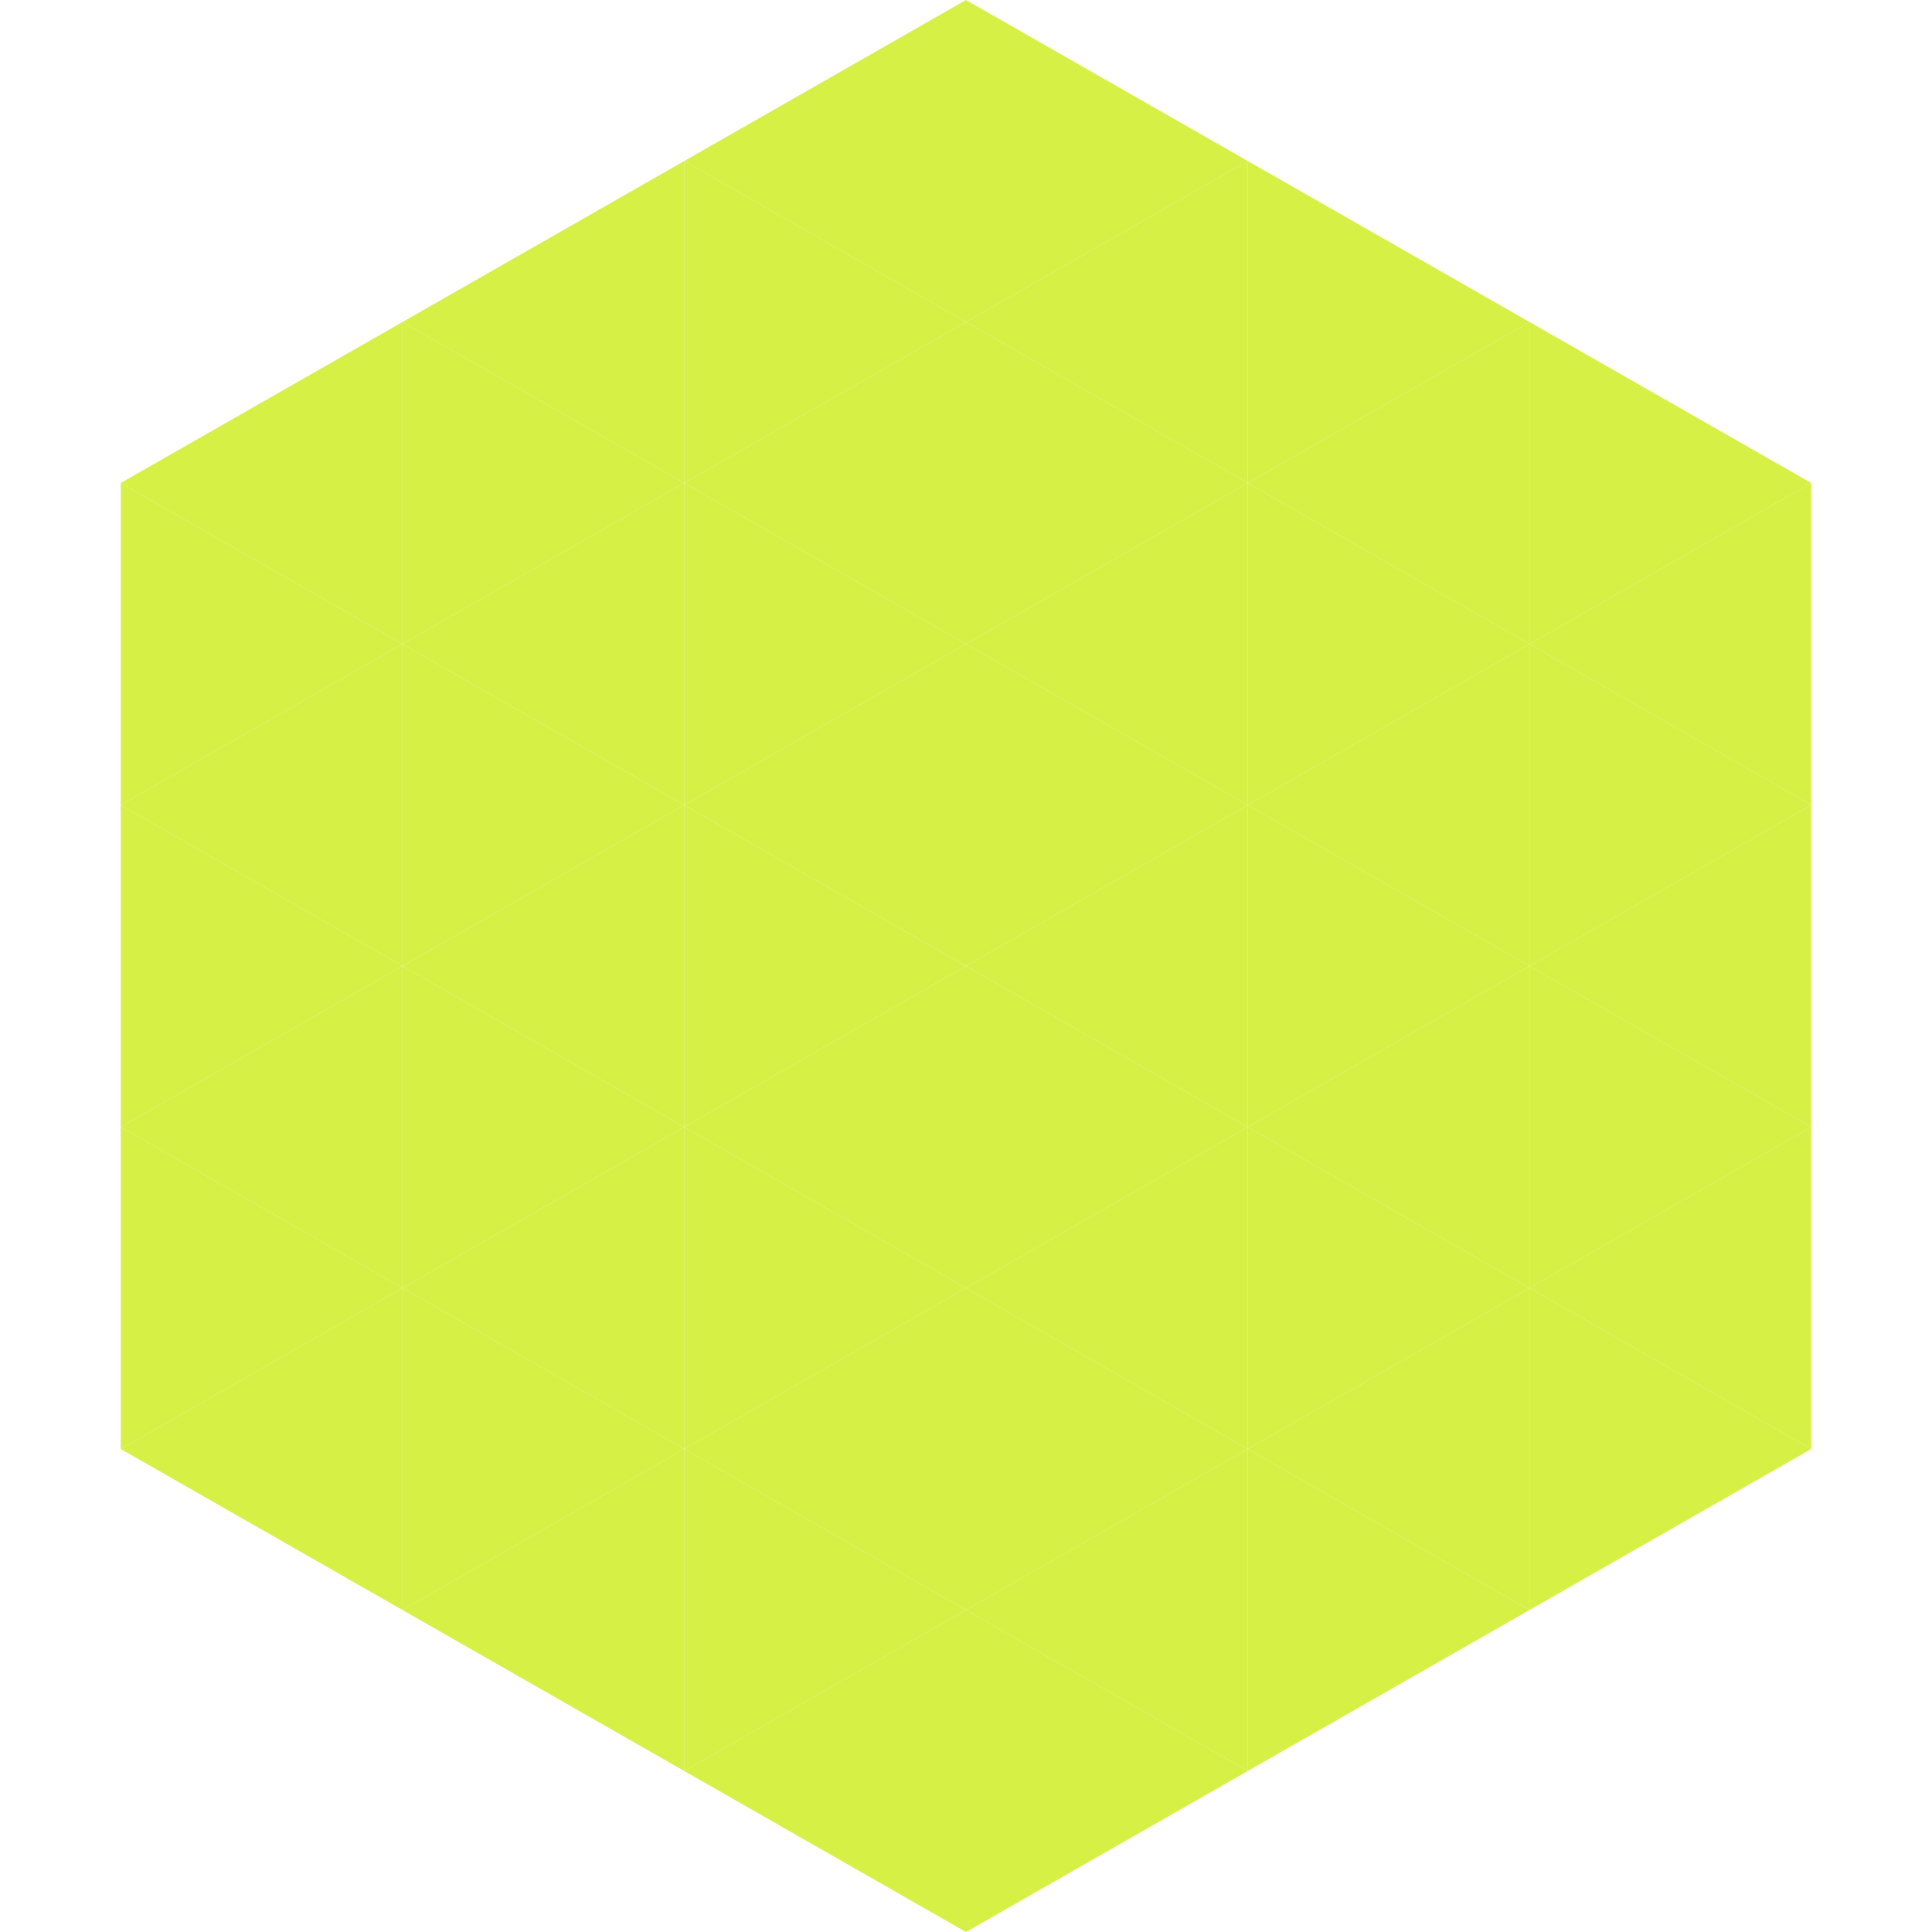
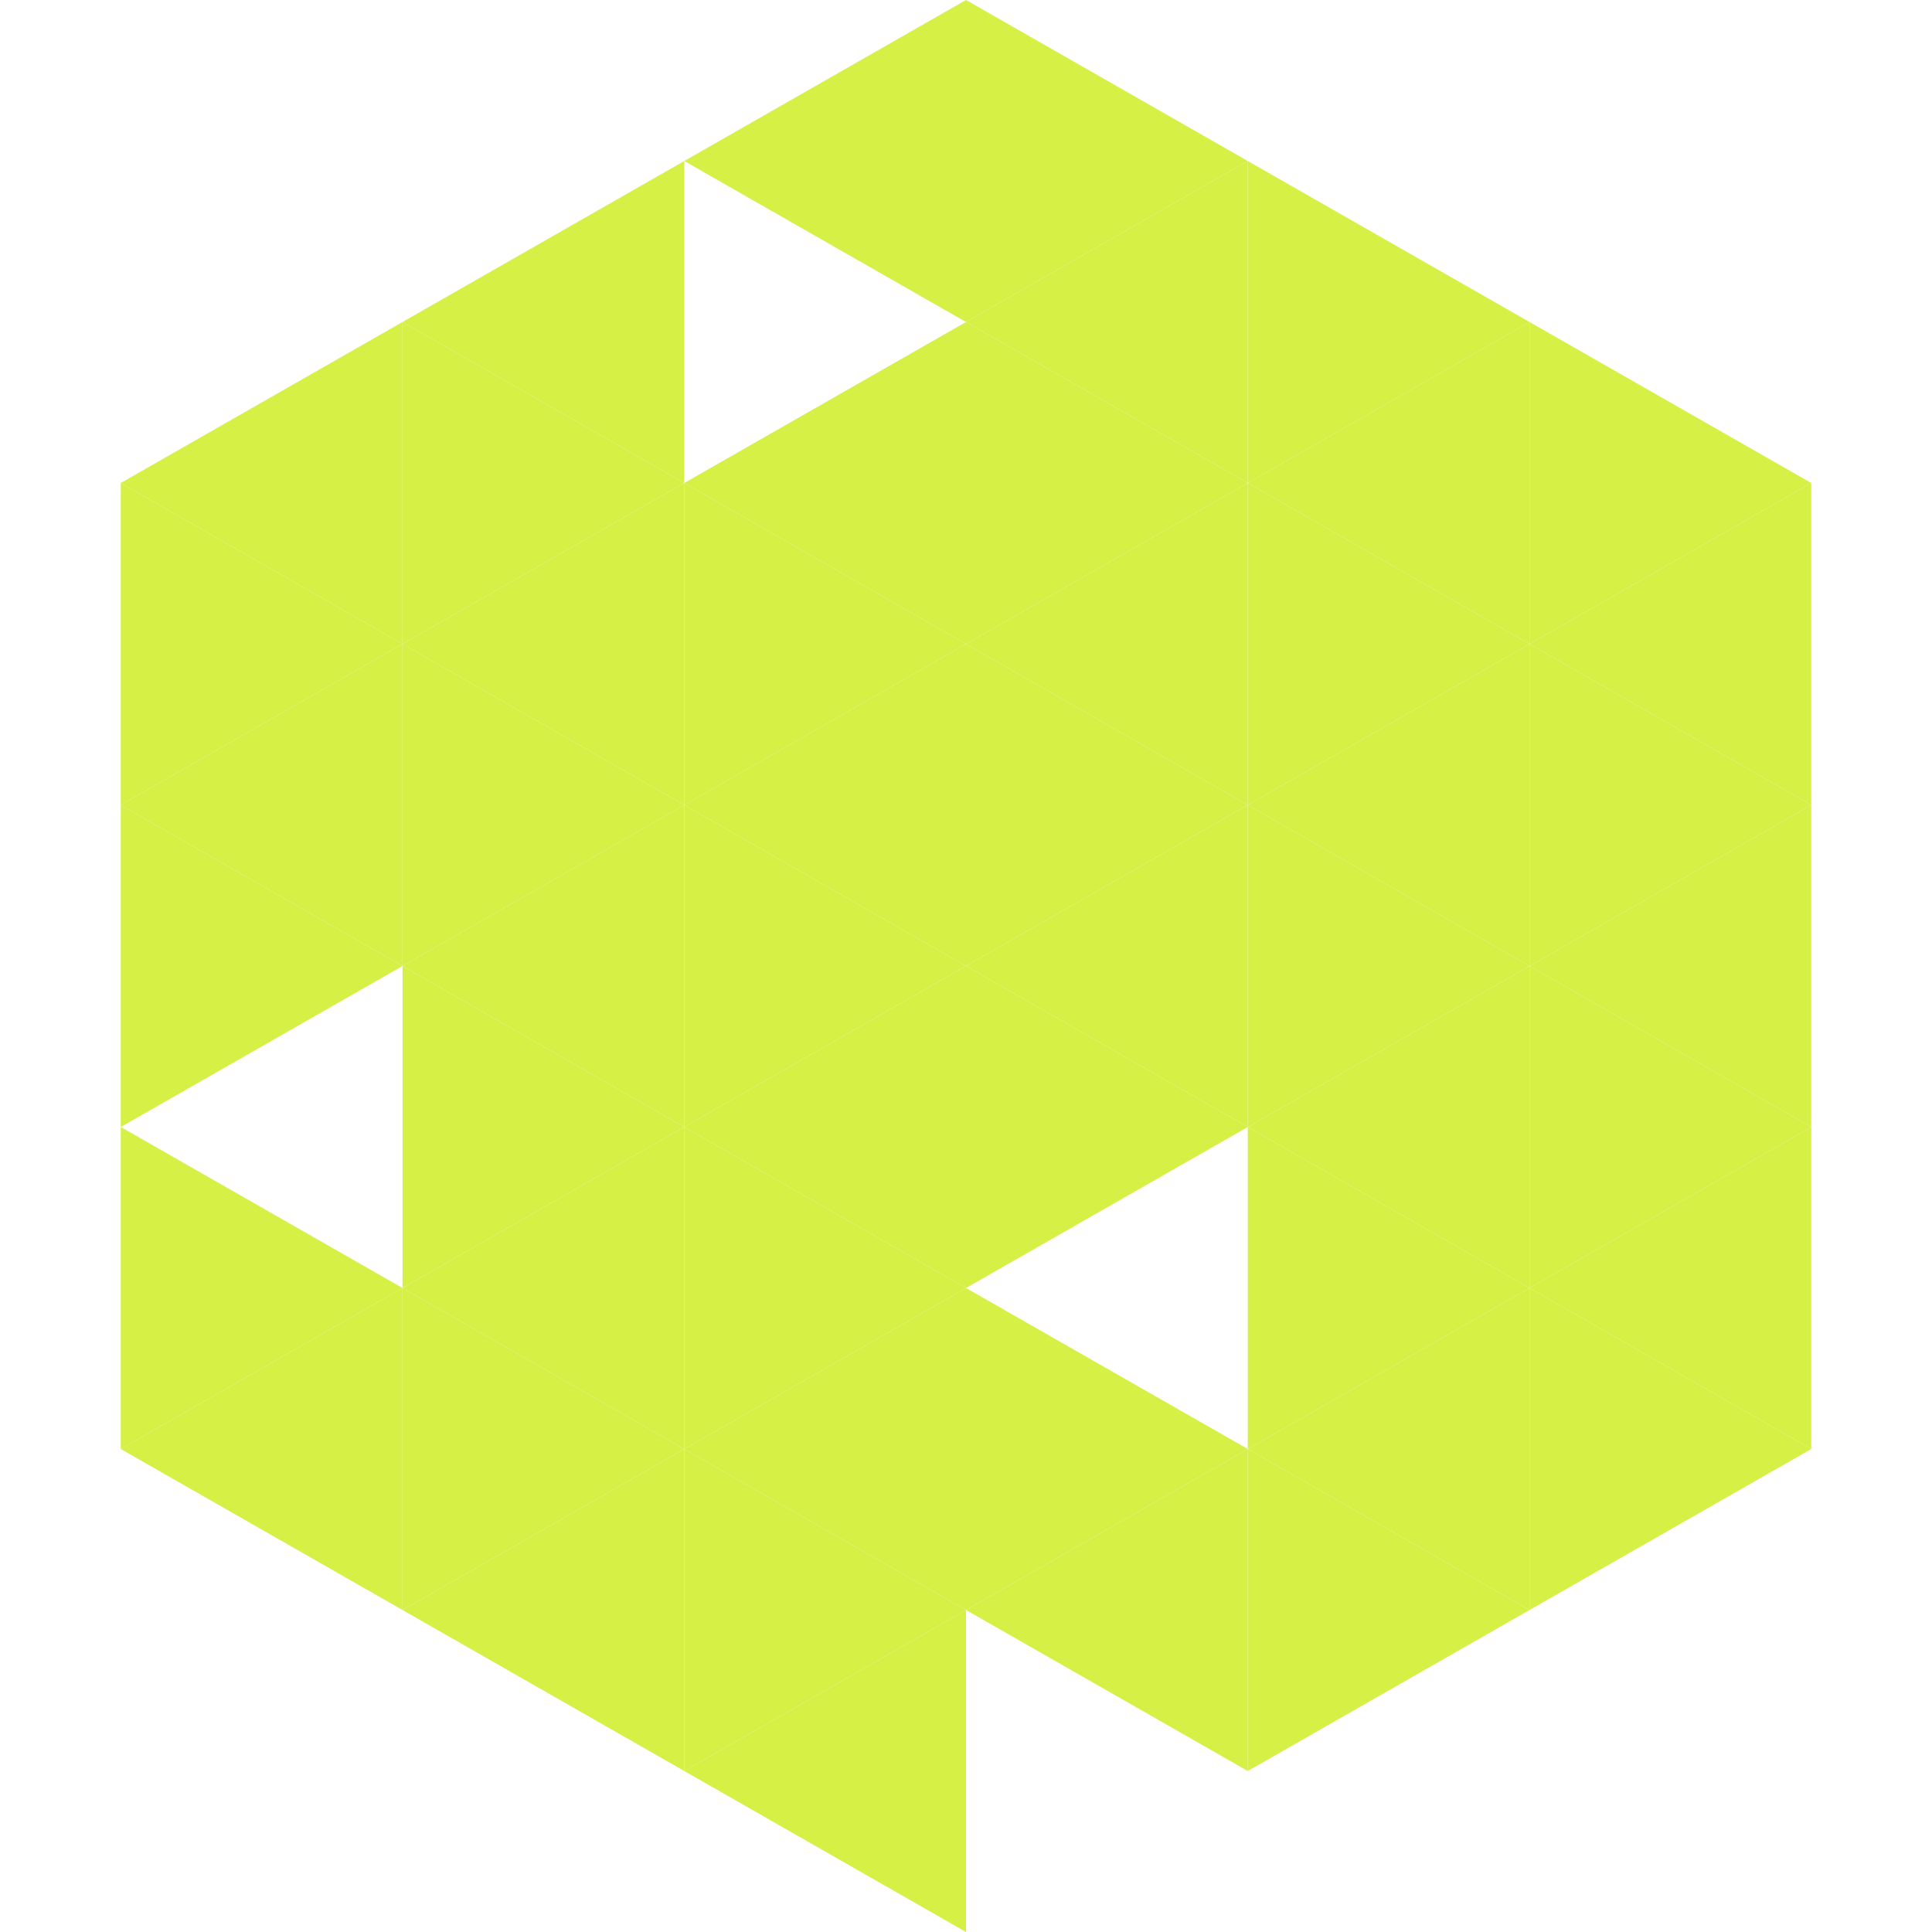
<svg xmlns="http://www.w3.org/2000/svg" width="240" height="240">
  <polygon points="50,40 15,60 50,80" style="fill:rgb(214,240,70)" />
  <polygon points="190,40 225,60 190,80" style="fill:rgb(214,240,70)" />
  <polygon points="15,60 50,80 15,100" style="fill:rgb(214,240,70)" />
  <polygon points="225,60 190,80 225,100" style="fill:rgb(214,240,70)" />
  <polygon points="50,80 15,100 50,120" style="fill:rgb(214,240,70)" />
  <polygon points="190,80 225,100 190,120" style="fill:rgb(214,240,70)" />
  <polygon points="15,100 50,120 15,140" style="fill:rgb(214,240,70)" />
  <polygon points="225,100 190,120 225,140" style="fill:rgb(214,240,70)" />
-   <polygon points="50,120 15,140 50,160" style="fill:rgb(214,240,70)" />
  <polygon points="190,120 225,140 190,160" style="fill:rgb(214,240,70)" />
  <polygon points="15,140 50,160 15,180" style="fill:rgb(214,240,70)" />
  <polygon points="225,140 190,160 225,180" style="fill:rgb(214,240,70)" />
  <polygon points="50,160 15,180 50,200" style="fill:rgb(214,240,70)" />
  <polygon points="190,160 225,180 190,200" style="fill:rgb(214,240,70)" />
  <polygon points="15,180 50,200 15,220" style="fill:rgb(255,255,255); fill-opacity:0" />
  <polygon points="225,180 190,200 225,220" style="fill:rgb(255,255,255); fill-opacity:0" />
  <polygon points="50,0 85,20 50,40" style="fill:rgb(255,255,255); fill-opacity:0" />
  <polygon points="190,0 155,20 190,40" style="fill:rgb(255,255,255); fill-opacity:0" />
  <polygon points="85,20 50,40 85,60" style="fill:rgb(214,240,70)" />
  <polygon points="155,20 190,40 155,60" style="fill:rgb(214,240,70)" />
  <polygon points="50,40 85,60 50,80" style="fill:rgb(214,240,70)" />
  <polygon points="190,40 155,60 190,80" style="fill:rgb(214,240,70)" />
  <polygon points="85,60 50,80 85,100" style="fill:rgb(214,240,70)" />
  <polygon points="155,60 190,80 155,100" style="fill:rgb(214,240,70)" />
  <polygon points="50,80 85,100 50,120" style="fill:rgb(214,240,70)" />
  <polygon points="190,80 155,100 190,120" style="fill:rgb(214,240,70)" />
  <polygon points="85,100 50,120 85,140" style="fill:rgb(214,240,70)" />
  <polygon points="155,100 190,120 155,140" style="fill:rgb(214,240,70)" />
  <polygon points="50,120 85,140 50,160" style="fill:rgb(214,240,70)" />
  <polygon points="190,120 155,140 190,160" style="fill:rgb(214,240,70)" />
  <polygon points="85,140 50,160 85,180" style="fill:rgb(214,240,70)" />
  <polygon points="155,140 190,160 155,180" style="fill:rgb(214,240,70)" />
  <polygon points="50,160 85,180 50,200" style="fill:rgb(214,240,70)" />
  <polygon points="190,160 155,180 190,200" style="fill:rgb(214,240,70)" />
  <polygon points="85,180 50,200 85,220" style="fill:rgb(214,240,70)" />
  <polygon points="155,180 190,200 155,220" style="fill:rgb(214,240,70)" />
  <polygon points="120,0 85,20 120,40" style="fill:rgb(214,240,70)" />
  <polygon points="120,0 155,20 120,40" style="fill:rgb(214,240,70)" />
-   <polygon points="85,20 120,40 85,60" style="fill:rgb(214,240,70)" />
  <polygon points="155,20 120,40 155,60" style="fill:rgb(214,240,70)" />
  <polygon points="120,40 85,60 120,80" style="fill:rgb(214,240,70)" />
  <polygon points="120,40 155,60 120,80" style="fill:rgb(214,240,70)" />
  <polygon points="85,60 120,80 85,100" style="fill:rgb(214,240,70)" />
  <polygon points="155,60 120,80 155,100" style="fill:rgb(214,240,70)" />
  <polygon points="120,80 85,100 120,120" style="fill:rgb(214,240,70)" />
  <polygon points="120,80 155,100 120,120" style="fill:rgb(214,240,70)" />
  <polygon points="85,100 120,120 85,140" style="fill:rgb(214,240,70)" />
  <polygon points="155,100 120,120 155,140" style="fill:rgb(214,240,70)" />
  <polygon points="120,120 85,140 120,160" style="fill:rgb(214,240,70)" />
  <polygon points="120,120 155,140 120,160" style="fill:rgb(214,240,70)" />
  <polygon points="85,140 120,160 85,180" style="fill:rgb(214,240,70)" />
-   <polygon points="155,140 120,160 155,180" style="fill:rgb(214,240,70)" />
  <polygon points="120,160 85,180 120,200" style="fill:rgb(214,240,70)" />
  <polygon points="120,160 155,180 120,200" style="fill:rgb(214,240,70)" />
  <polygon points="85,180 120,200 85,220" style="fill:rgb(214,240,70)" />
  <polygon points="155,180 120,200 155,220" style="fill:rgb(214,240,70)" />
  <polygon points="120,200 85,220 120,240" style="fill:rgb(214,240,70)" />
-   <polygon points="120,200 155,220 120,240" style="fill:rgb(214,240,70)" />
  <polygon points="85,220 120,240 85,260" style="fill:rgb(255,255,255); fill-opacity:0" />
  <polygon points="155,220 120,240 155,260" style="fill:rgb(255,255,255); fill-opacity:0" />
</svg>